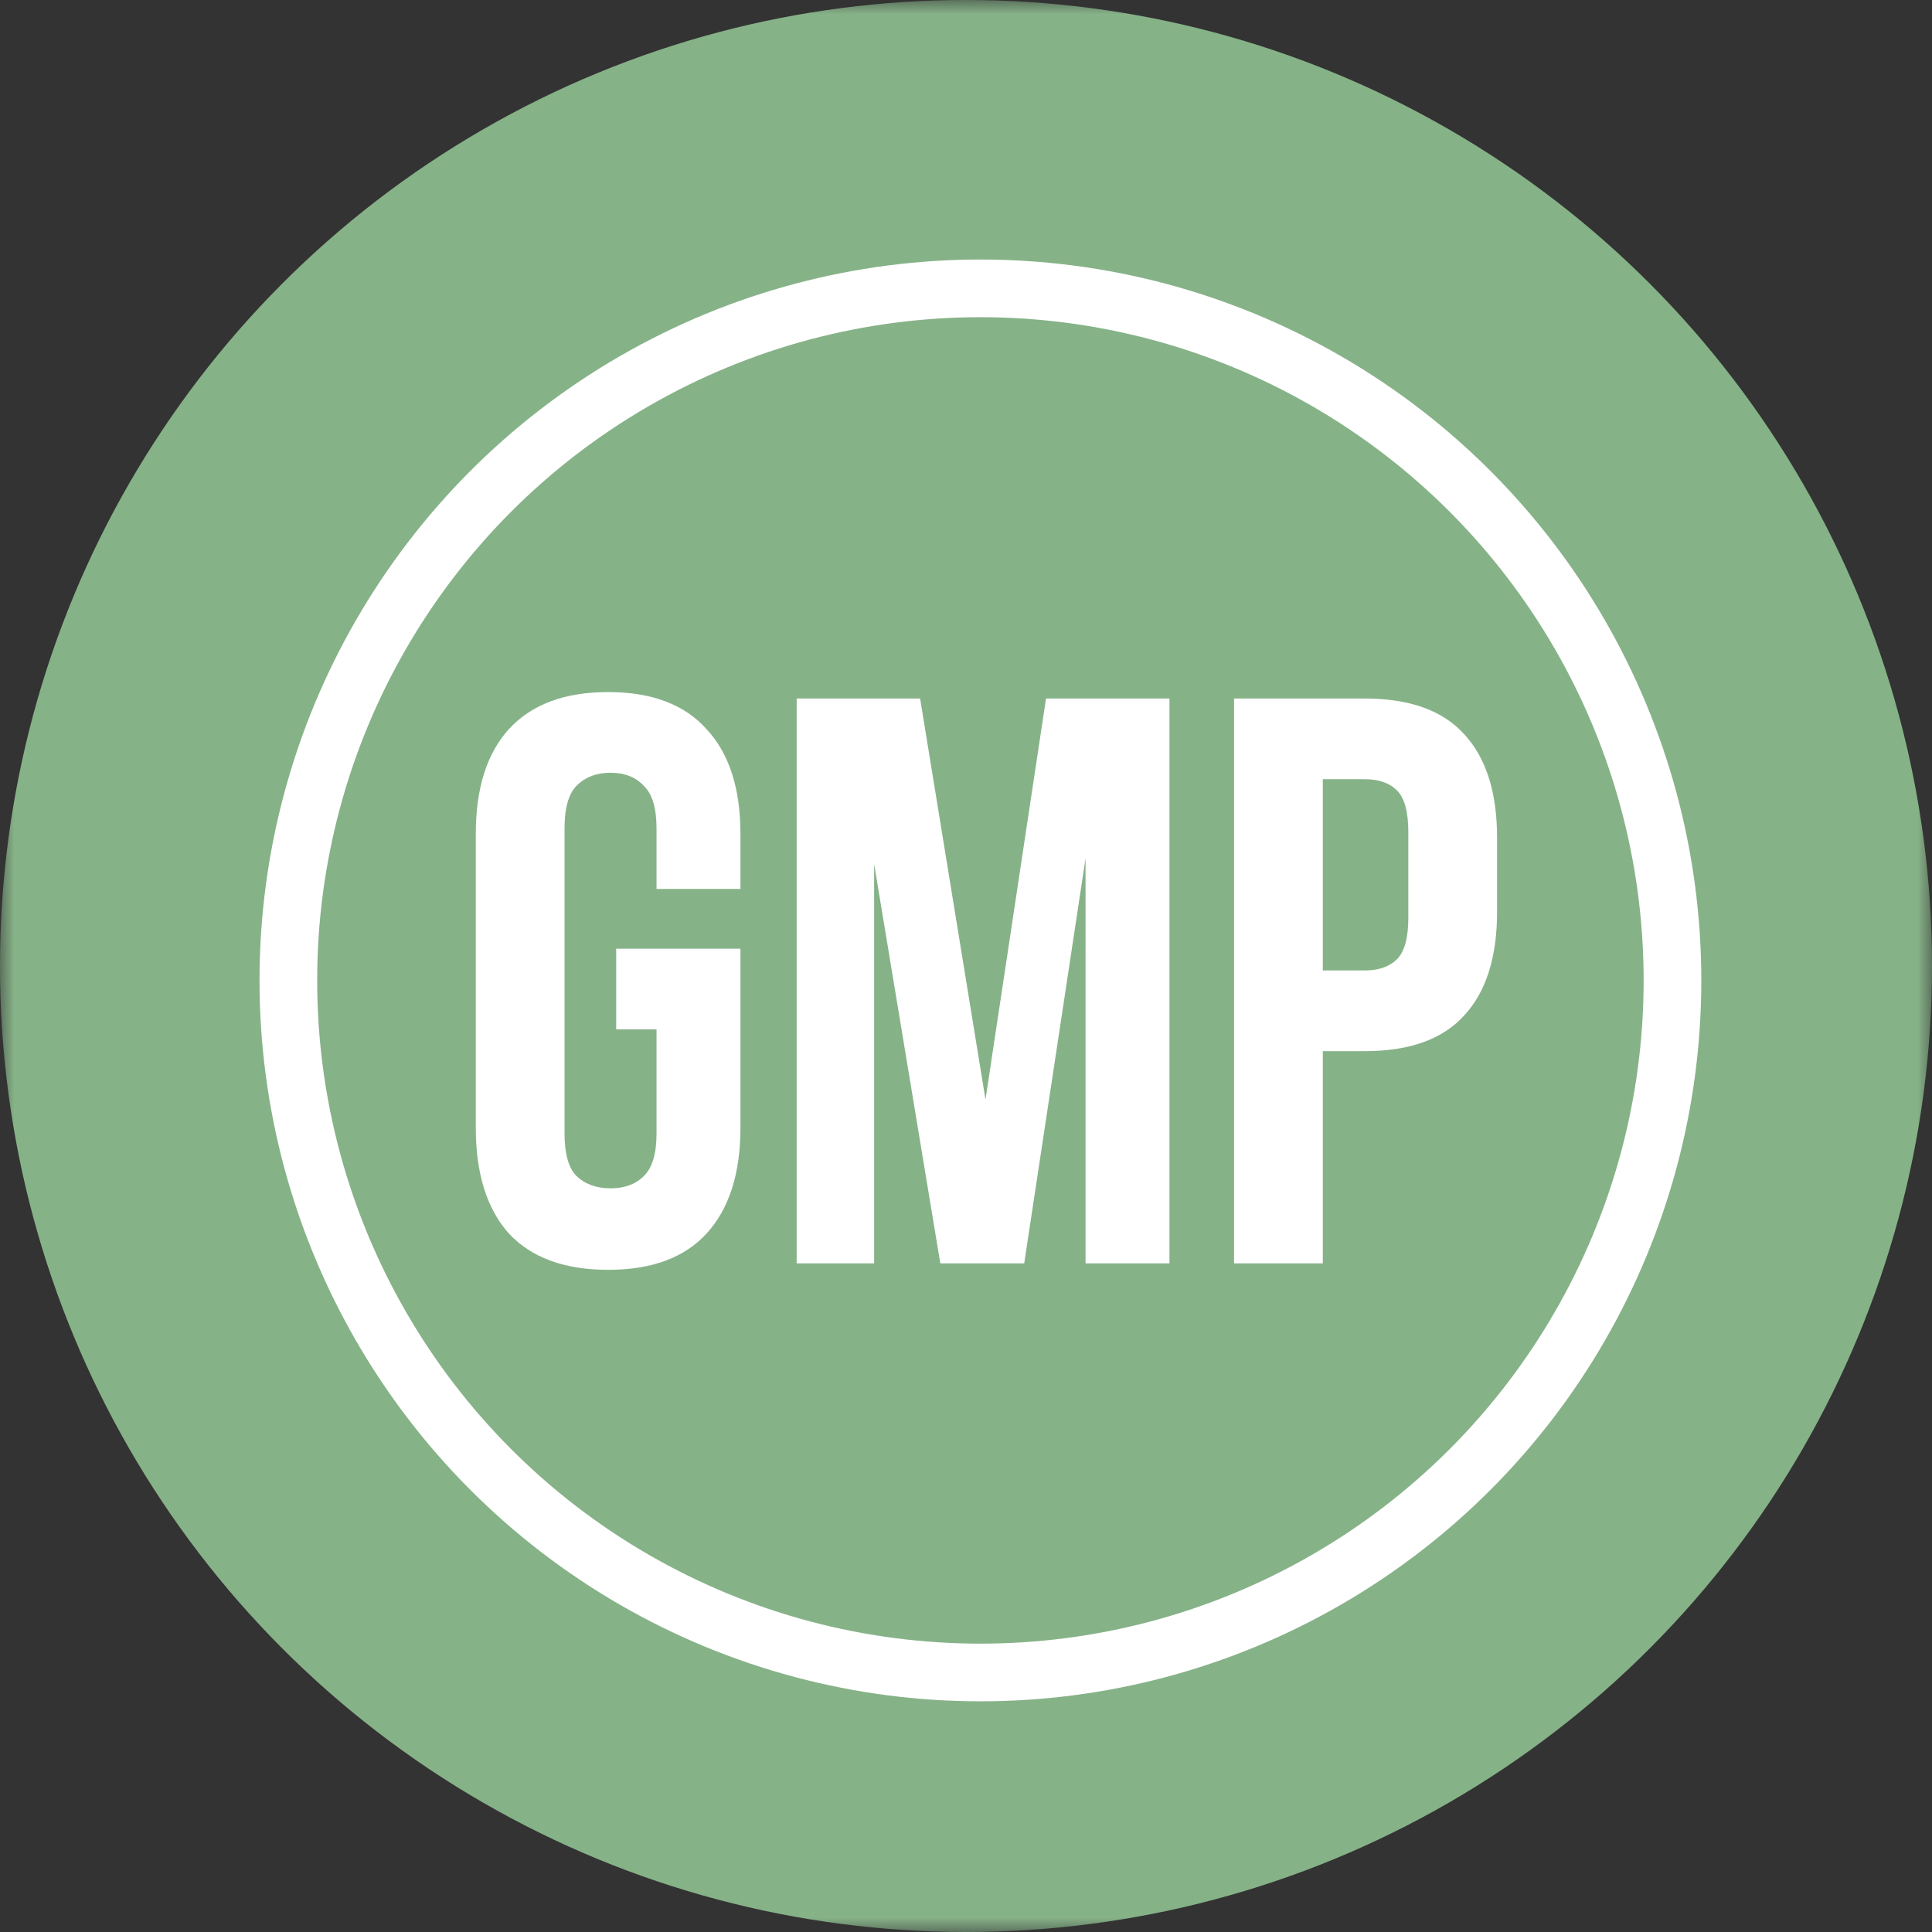
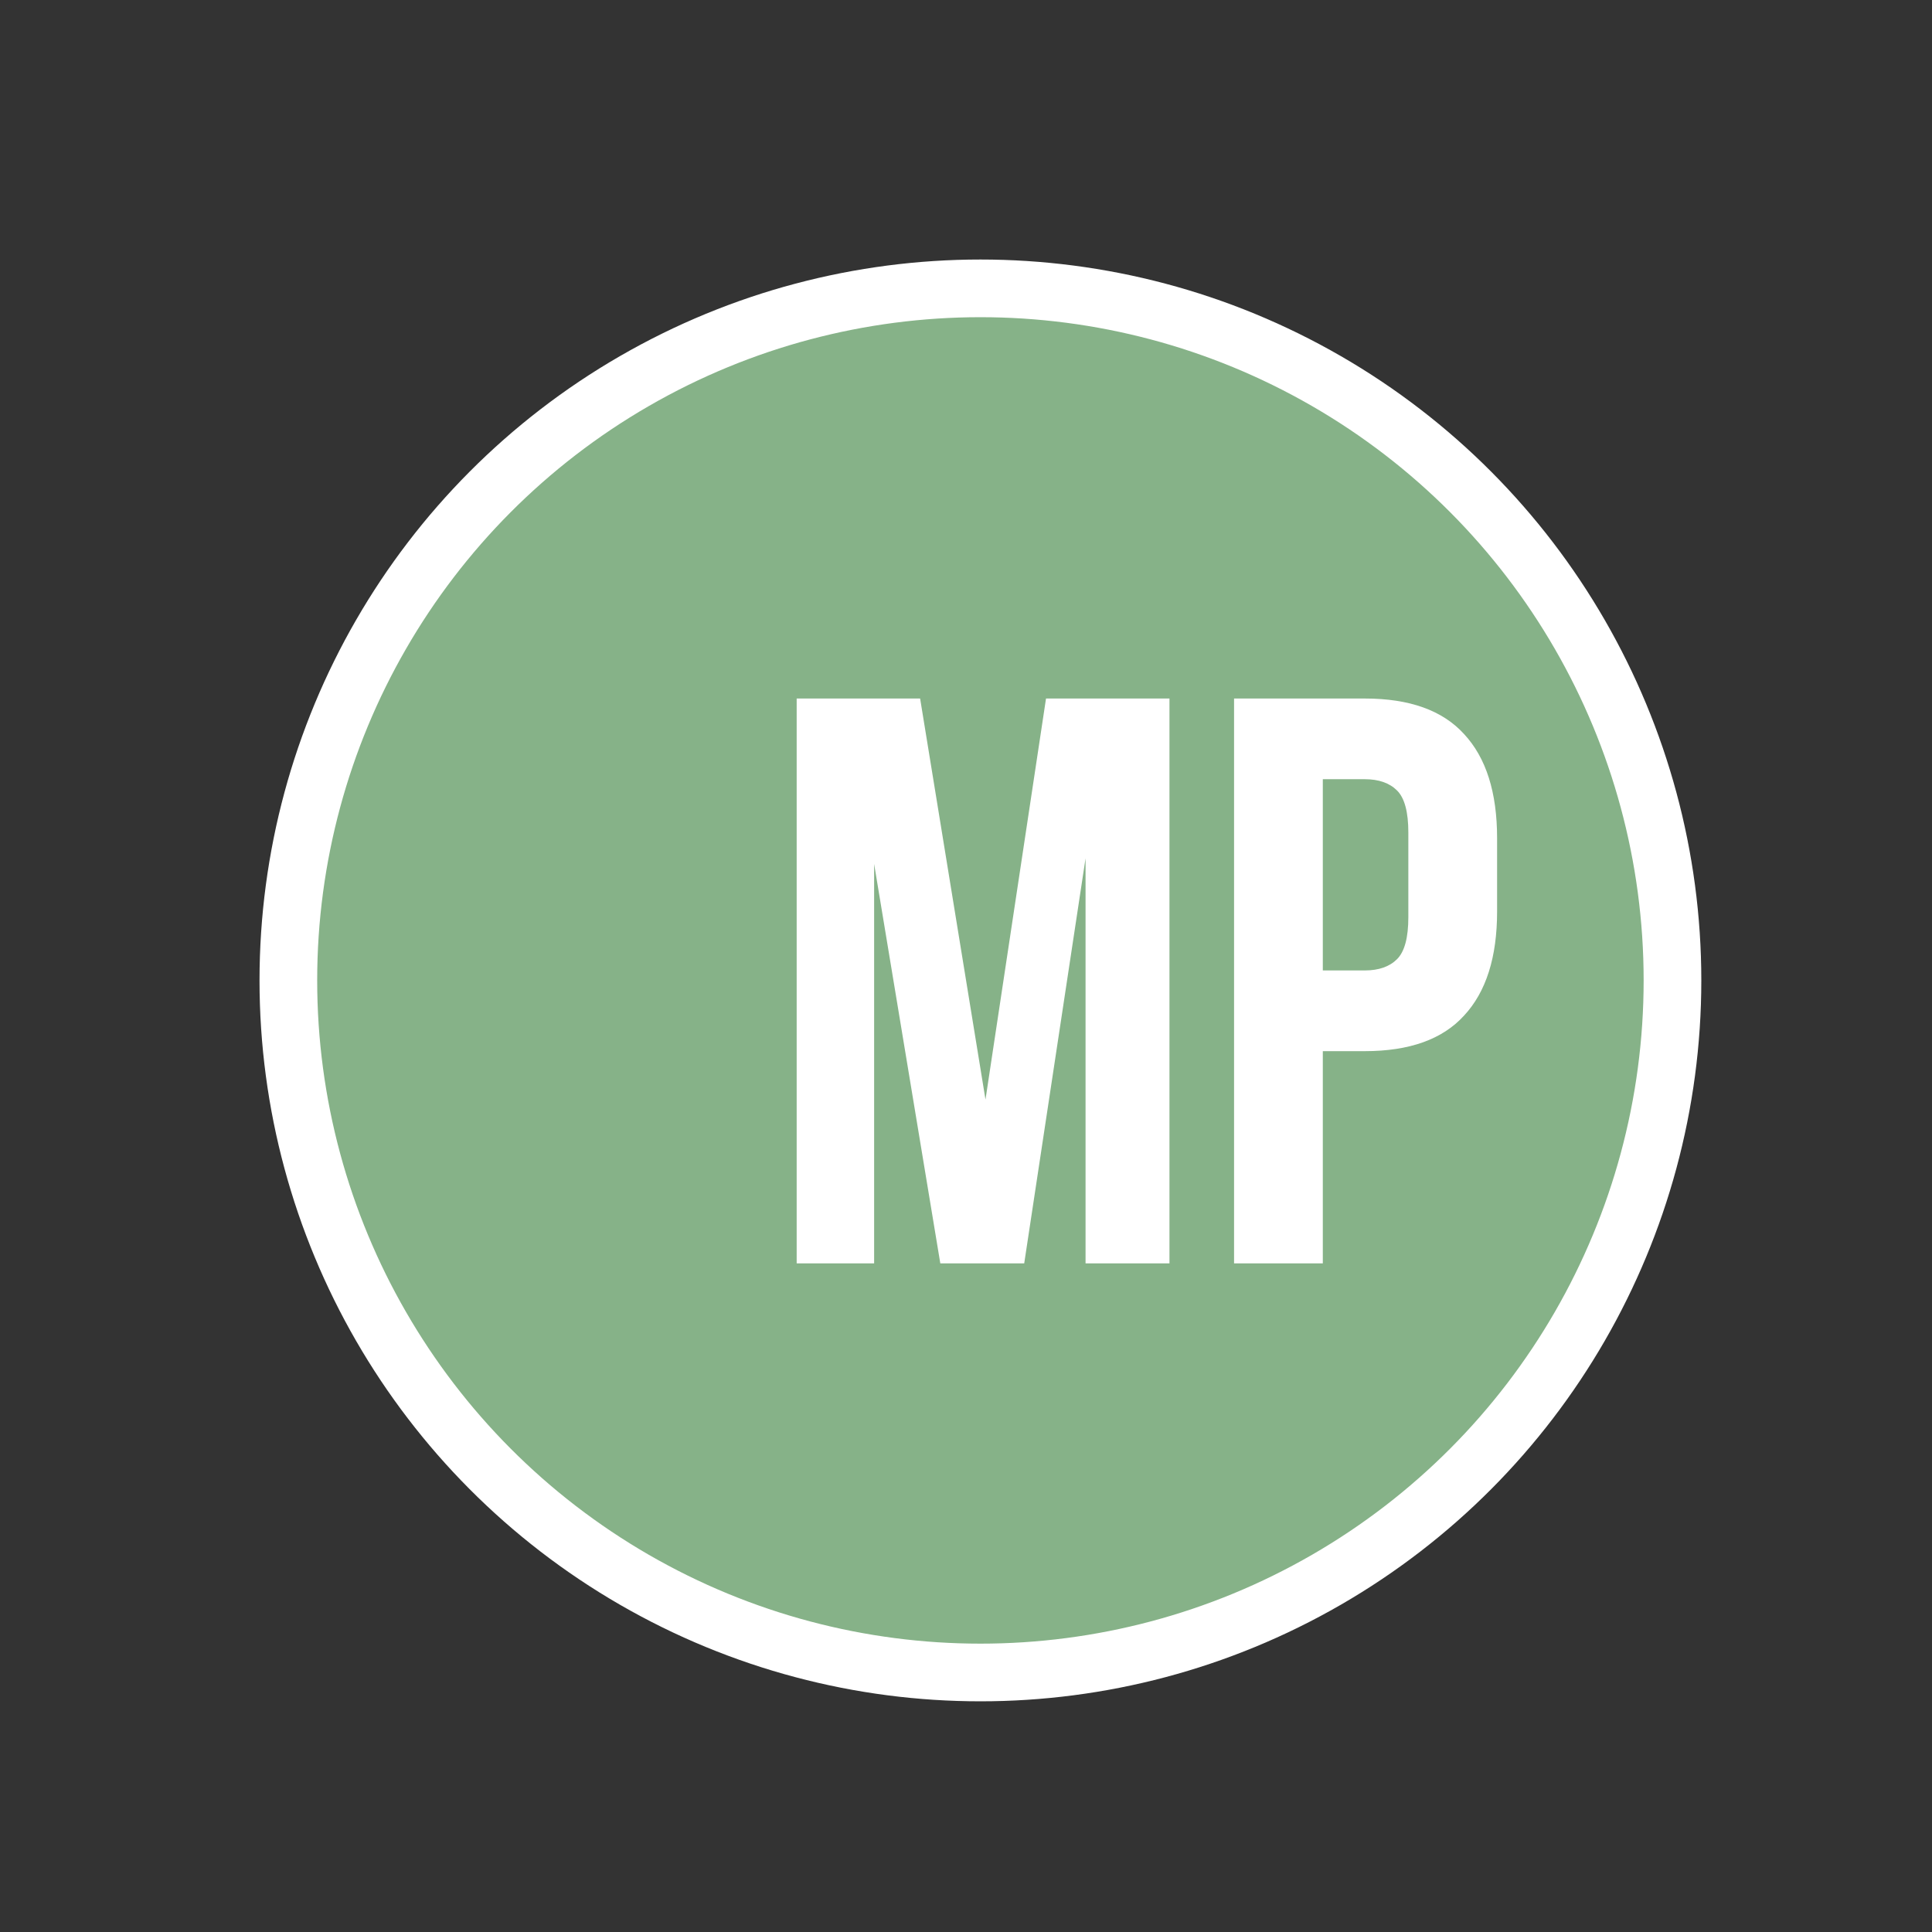
<svg xmlns="http://www.w3.org/2000/svg" width="67" height="67" viewBox="0 0 67 67" fill="none">
  <rect x="0" y="0" width="67" height="67" fill="#333333" stroke="none" />
  <mask id="mask0_168_539" style="mask-type:alpha" maskUnits="userSpaceOnUse" x="0" y="0" width="67" height="67">
    <rect width="67" height="67" fill="#D9D9D9" />
  </mask>
  <g mask="url(#mask0_168_539)">
-     <circle cx="33.5" cy="33.5" r="33.5" fill="#86B288" />
    <circle cx="34" cy="34" r="24" fill="#86B288" stroke="white" stroke-width="2" />
    <path d="M47.329 24.224C48.878 24.224 50.025 24.634 50.771 25.455C51.536 26.276 51.918 27.479 51.918 29.065V31.611C51.918 33.197 51.536 34.4 50.771 35.221C50.025 36.042 48.878 36.453 47.329 36.453H45.874V43.812H42.796V24.224H47.329ZM45.874 27.022V33.654H47.329C47.814 33.654 48.187 33.524 48.449 33.262C48.71 33.001 48.84 32.516 48.84 31.807V28.869C48.84 28.16 48.71 27.675 48.449 27.414C48.187 27.153 47.814 27.022 47.329 27.022H45.874Z" fill="white" />
    <path d="M34.176 38.132L36.275 24.224H40.556V43.812H37.646V29.765L35.519 43.812H32.609L30.314 29.96V43.812H27.628V24.224H31.909L34.176 38.132Z" fill="white" />
-     <path d="M21.369 32.899H25.678V39.111C25.678 40.697 25.287 41.919 24.503 42.777C23.738 43.616 22.6 44.036 21.089 44.036C19.578 44.036 18.431 43.616 17.647 42.777C16.882 41.919 16.5 40.697 16.5 39.111V28.925C16.5 27.339 16.882 26.127 17.647 25.287C18.431 24.429 19.578 24 21.089 24C22.6 24 23.738 24.429 24.503 25.287C25.287 26.127 25.678 27.339 25.678 28.925V30.828H22.768V28.729C22.768 28.02 22.619 27.526 22.32 27.246C22.041 26.948 21.658 26.798 21.173 26.798C20.688 26.798 20.296 26.948 19.998 27.246C19.718 27.526 19.578 28.02 19.578 28.729V39.307C19.578 40.016 19.718 40.51 19.998 40.79C20.296 41.07 20.688 41.21 21.173 41.21C21.658 41.21 22.041 41.07 22.32 40.79C22.619 40.51 22.768 40.016 22.768 39.307V35.697H21.369V32.899Z" fill="white" />
  </g>
</svg>